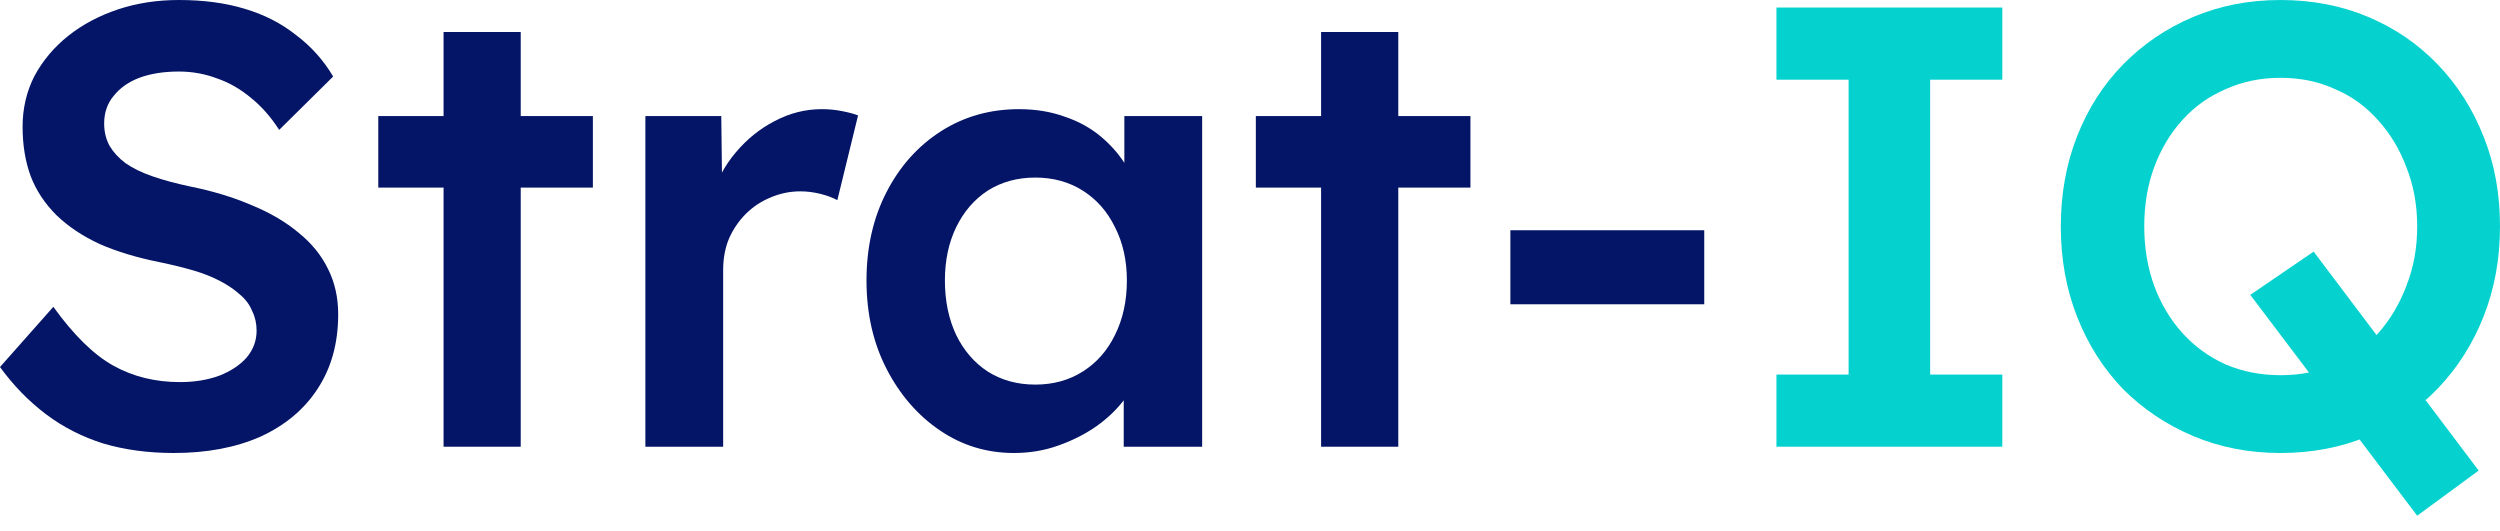
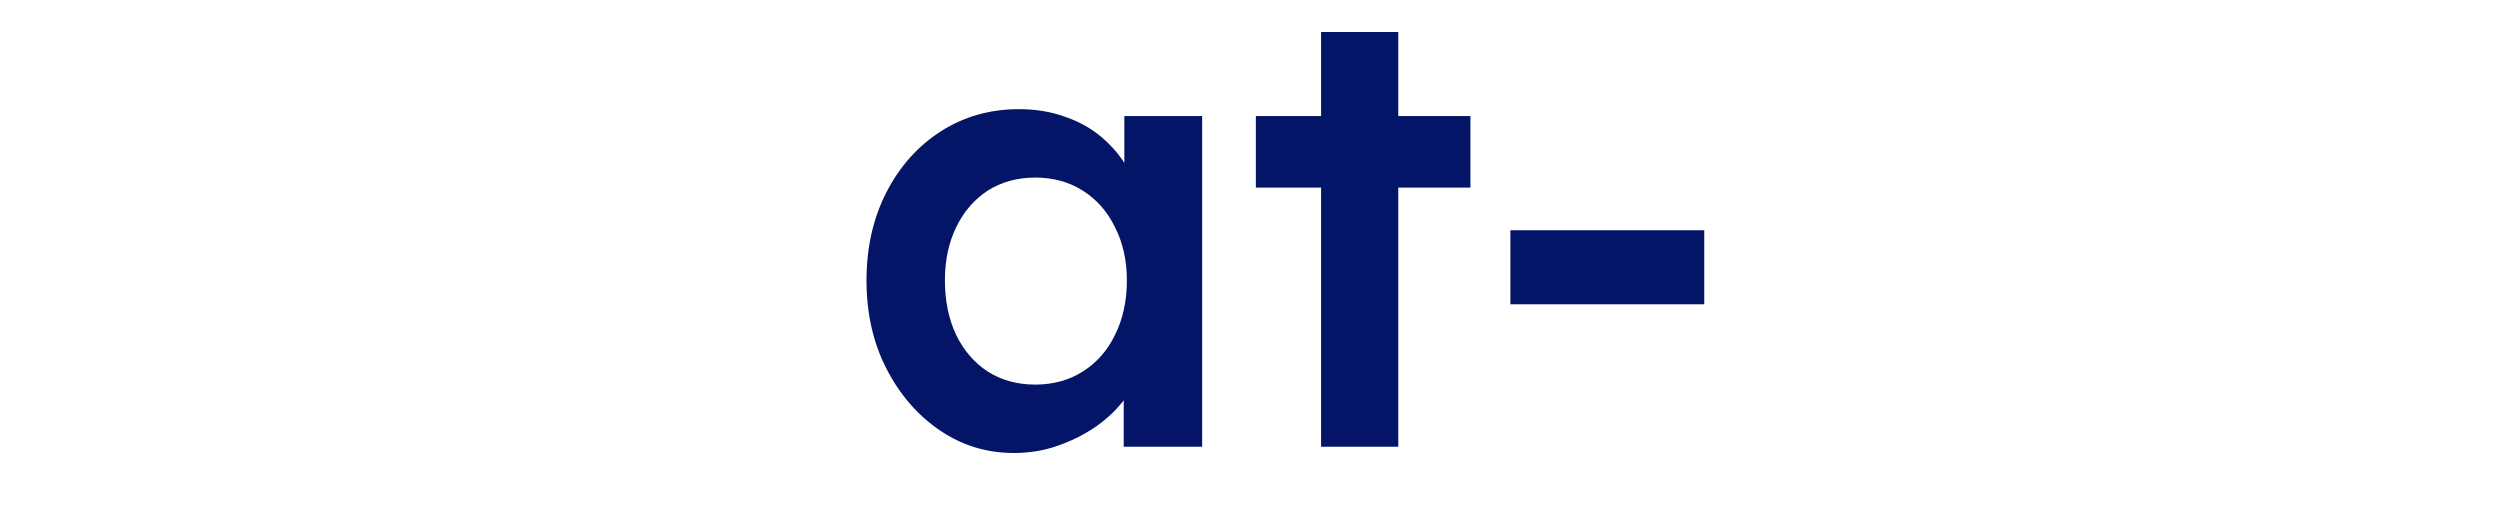
<svg xmlns="http://www.w3.org/2000/svg" fill="none" height="100%" overflow="visible" preserveAspectRatio="none" style="display: block;" viewBox="0 0 80 17" width="100%">
  <g id="Strat-IQ">
-     <path d="M77.35 16.503L72.009 9.436L74.037 8.051L79.317 15.058L77.35 16.503ZM72.973 14.496C71.969 14.496 71.039 14.315 70.182 13.954C69.326 13.592 68.576 13.09 67.934 12.448C67.305 11.792 66.816 11.022 66.468 10.139C66.12 9.255 65.946 8.292 65.946 7.248C65.946 6.204 66.12 5.24 66.468 4.357C66.816 3.473 67.305 2.71 67.934 2.068C68.576 1.412 69.326 0.903 70.182 0.542C71.039 0.181 71.969 0 72.973 0C73.99 0 74.927 0.181 75.784 0.542C76.64 0.903 77.383 1.412 78.012 2.068C78.641 2.724 79.13 3.493 79.478 4.377C79.826 5.247 80 6.204 80 7.248C80 8.278 79.826 9.235 79.478 10.119C79.13 11.002 78.641 11.772 78.012 12.428C77.383 13.084 76.64 13.592 75.784 13.954C74.927 14.315 73.99 14.496 72.973 14.496ZM72.973 12.006C73.615 12.006 74.198 11.892 74.72 11.665C75.255 11.424 75.717 11.089 76.105 10.661C76.493 10.219 76.794 9.711 77.008 9.135C77.236 8.559 77.35 7.93 77.35 7.248C77.35 6.565 77.236 5.936 77.008 5.361C76.794 4.785 76.493 4.283 76.105 3.855C75.717 3.413 75.255 3.078 74.72 2.851C74.198 2.61 73.615 2.49 72.973 2.49C72.344 2.49 71.762 2.61 71.226 2.851C70.691 3.078 70.229 3.406 69.841 3.835C69.453 4.263 69.152 4.765 68.938 5.34C68.723 5.916 68.616 6.552 68.616 7.248C68.616 7.93 68.723 8.566 68.938 9.155C69.152 9.731 69.453 10.233 69.841 10.661C70.229 11.089 70.691 11.424 71.226 11.665C71.762 11.892 72.344 12.006 72.973 12.006Z" fill="#05D2CF" id="Vector" />
-     <path d="M56.846 14.295V11.986H59.155V2.55H56.846V0.241H64.074V2.55H61.765V11.986H64.074V14.295H56.846Z" fill="#05D2CF" id="Vector_2" />
    <path d="M48.332 9.737V7.368H54.536V9.737H48.332Z" fill="#041567" id="Vector_3" />
    <path d="M42.275 14.295V1.024H44.745V14.295H42.275ZM40.187 6.003V3.714H47.054V6.003H40.187Z" fill="#041567" id="Vector_4" />
    <path d="M32.446 14.496C31.576 14.496 30.786 14.255 30.077 13.773C29.367 13.291 28.798 12.635 28.37 11.805C27.942 10.975 27.728 10.032 27.728 8.974C27.728 7.917 27.942 6.973 28.37 6.144C28.798 5.314 29.381 4.665 30.117 4.196C30.853 3.728 31.683 3.493 32.606 3.493C33.142 3.493 33.63 3.574 34.072 3.734C34.514 3.882 34.902 4.096 35.236 4.377C35.571 4.658 35.845 4.979 36.06 5.34C36.287 5.702 36.441 6.09 36.521 6.505L35.979 6.364V3.714H38.469V14.295H35.959V11.765L36.541 11.665C36.448 12.026 36.274 12.381 36.019 12.729C35.779 13.063 35.471 13.365 35.096 13.632C34.734 13.887 34.326 14.094 33.871 14.255C33.429 14.415 32.954 14.496 32.446 14.496ZM33.128 12.307C33.704 12.307 34.212 12.167 34.654 11.886C35.096 11.604 35.437 11.216 35.678 10.721C35.932 10.213 36.06 9.63 36.06 8.974C36.06 8.332 35.932 7.763 35.678 7.268C35.437 6.773 35.096 6.384 34.654 6.103C34.212 5.822 33.704 5.682 33.128 5.682C32.553 5.682 32.044 5.822 31.602 6.103C31.174 6.384 30.84 6.773 30.599 7.268C30.358 7.763 30.237 8.332 30.237 8.974C30.237 9.63 30.358 10.213 30.599 10.721C30.84 11.216 31.174 11.604 31.602 11.886C32.044 12.167 32.553 12.307 33.128 12.307Z" fill="#041567" id="Vector_5" />
-     <path d="M20.652 14.295V3.714H23.081L23.121 7.087L22.78 6.324C22.927 5.789 23.181 5.307 23.543 4.879C23.904 4.45 24.319 4.116 24.788 3.875C25.269 3.621 25.771 3.493 26.293 3.493C26.521 3.493 26.735 3.513 26.936 3.554C27.15 3.594 27.324 3.641 27.458 3.694L26.795 6.405C26.648 6.324 26.467 6.257 26.253 6.204C26.039 6.15 25.825 6.123 25.611 6.123C25.276 6.123 24.955 6.19 24.647 6.324C24.353 6.445 24.092 6.619 23.864 6.846C23.637 7.074 23.456 7.341 23.322 7.649C23.201 7.944 23.141 8.278 23.141 8.653V14.295H20.652Z" fill="#041567" id="Vector_6" />
-     <path d="M14.194 14.295V1.024H16.663V14.295H14.194ZM12.105 6.003V3.714H18.972V6.003H12.105Z" fill="#041567" id="Vector_7" />
-     <path d="M5.561 14.496C4.745 14.496 3.995 14.395 3.313 14.194C2.63 13.98 2.014 13.666 1.466 13.251C0.917 12.836 0.428 12.334 0 11.745L1.707 9.818C2.362 10.728 3.005 11.357 3.634 11.705C4.263 12.053 4.972 12.227 5.762 12.227C6.217 12.227 6.632 12.16 7.007 12.026C7.382 11.879 7.676 11.685 7.89 11.444C8.104 11.19 8.211 10.902 8.211 10.581C8.211 10.353 8.165 10.146 8.071 9.958C7.991 9.757 7.864 9.583 7.689 9.436C7.516 9.276 7.301 9.128 7.047 8.995C6.793 8.861 6.505 8.747 6.184 8.653C5.862 8.559 5.508 8.473 5.12 8.392C4.383 8.245 3.741 8.051 3.192 7.81C2.643 7.556 2.182 7.248 1.807 6.886C1.432 6.512 1.158 6.097 0.984 5.642C0.81 5.173 0.723 4.644 0.723 4.056C0.723 3.467 0.85 2.925 1.104 2.429C1.372 1.934 1.733 1.506 2.188 1.144C2.643 0.783 3.172 0.502 3.774 0.301C4.377 0.1 5.026 0 5.722 0C6.512 0 7.214 0.094 7.83 0.281C8.459 0.468 9.008 0.75 9.476 1.124C9.958 1.486 10.353 1.927 10.661 2.449L8.934 4.156C8.667 3.741 8.365 3.4 8.031 3.132C7.696 2.851 7.335 2.643 6.947 2.51C6.558 2.362 6.15 2.289 5.722 2.289C5.24 2.289 4.818 2.356 4.457 2.49C4.109 2.623 3.835 2.817 3.634 3.072C3.433 3.313 3.333 3.607 3.333 3.955C3.333 4.223 3.393 4.464 3.513 4.678C3.634 4.879 3.801 5.059 4.015 5.22C4.243 5.381 4.531 5.521 4.879 5.642C5.227 5.762 5.622 5.869 6.063 5.963C6.799 6.11 7.462 6.311 8.051 6.565C8.64 6.806 9.142 7.101 9.557 7.449C9.972 7.783 10.286 8.171 10.5 8.613C10.714 9.041 10.822 9.523 10.822 10.059C10.822 10.982 10.601 11.778 10.159 12.448C9.731 13.104 9.122 13.612 8.332 13.974C7.542 14.322 6.619 14.496 5.561 14.496Z" fill="#041567" id="Vector_8" />
  </g>
</svg>